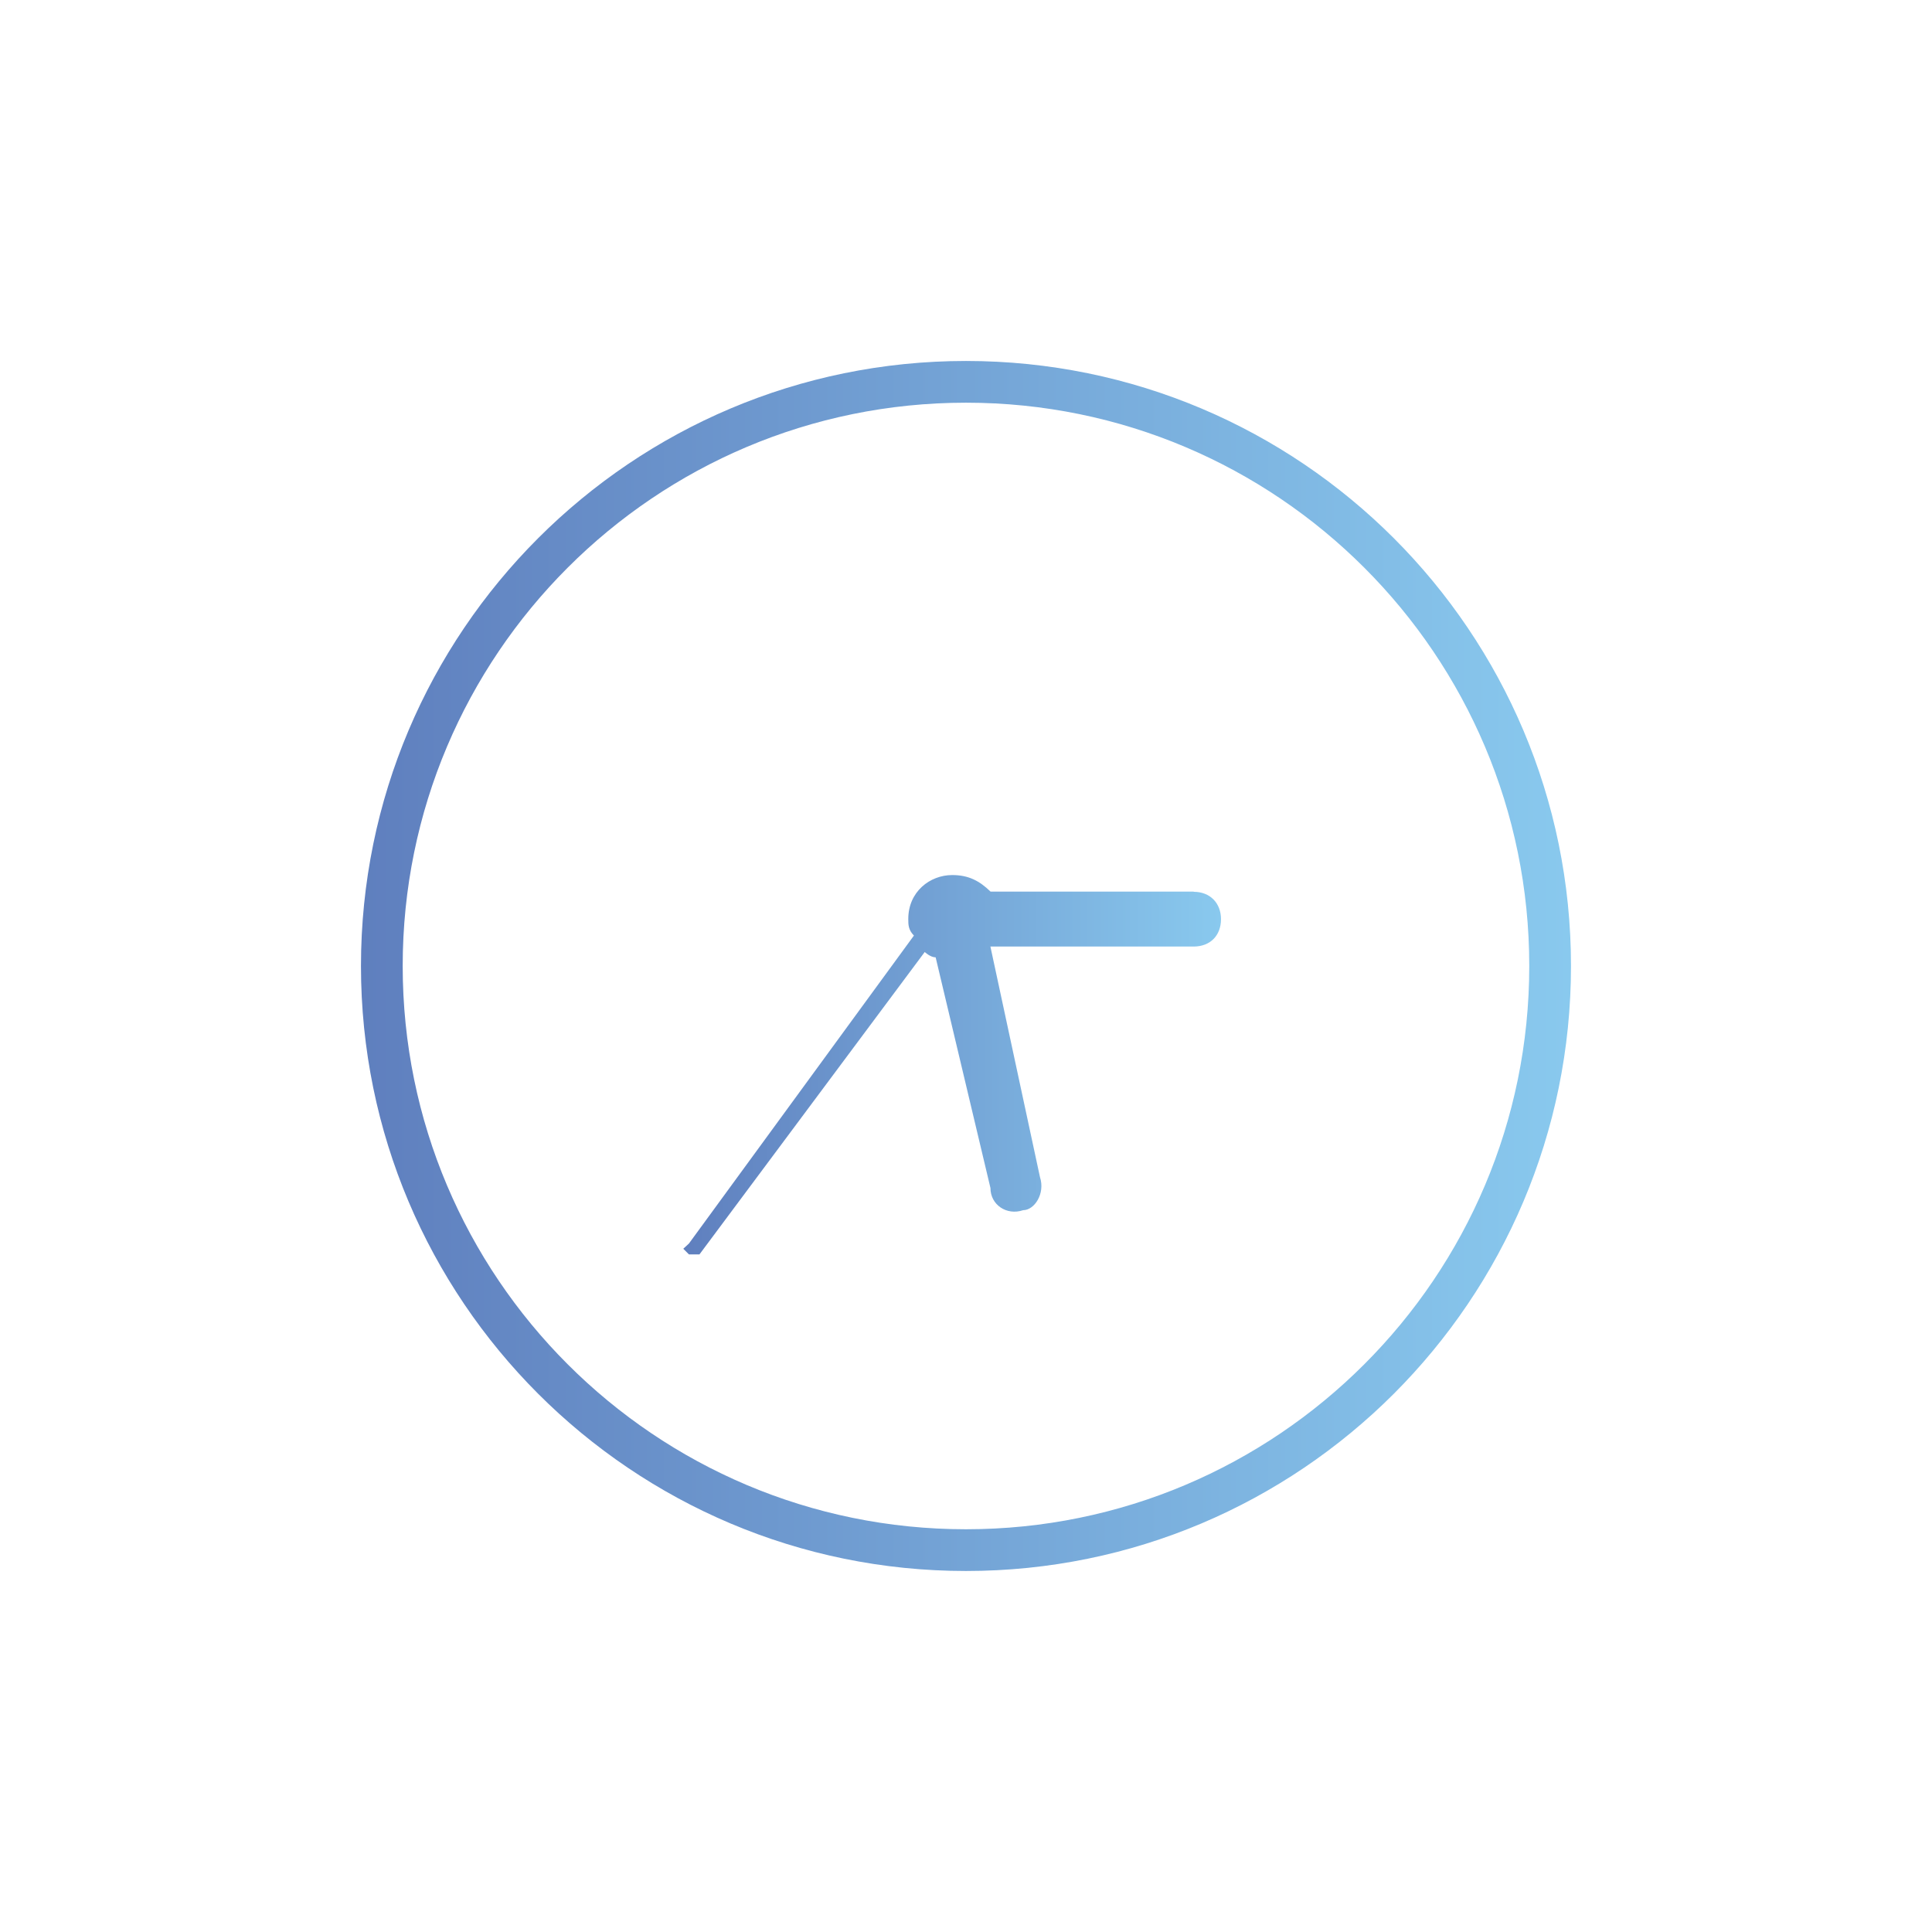
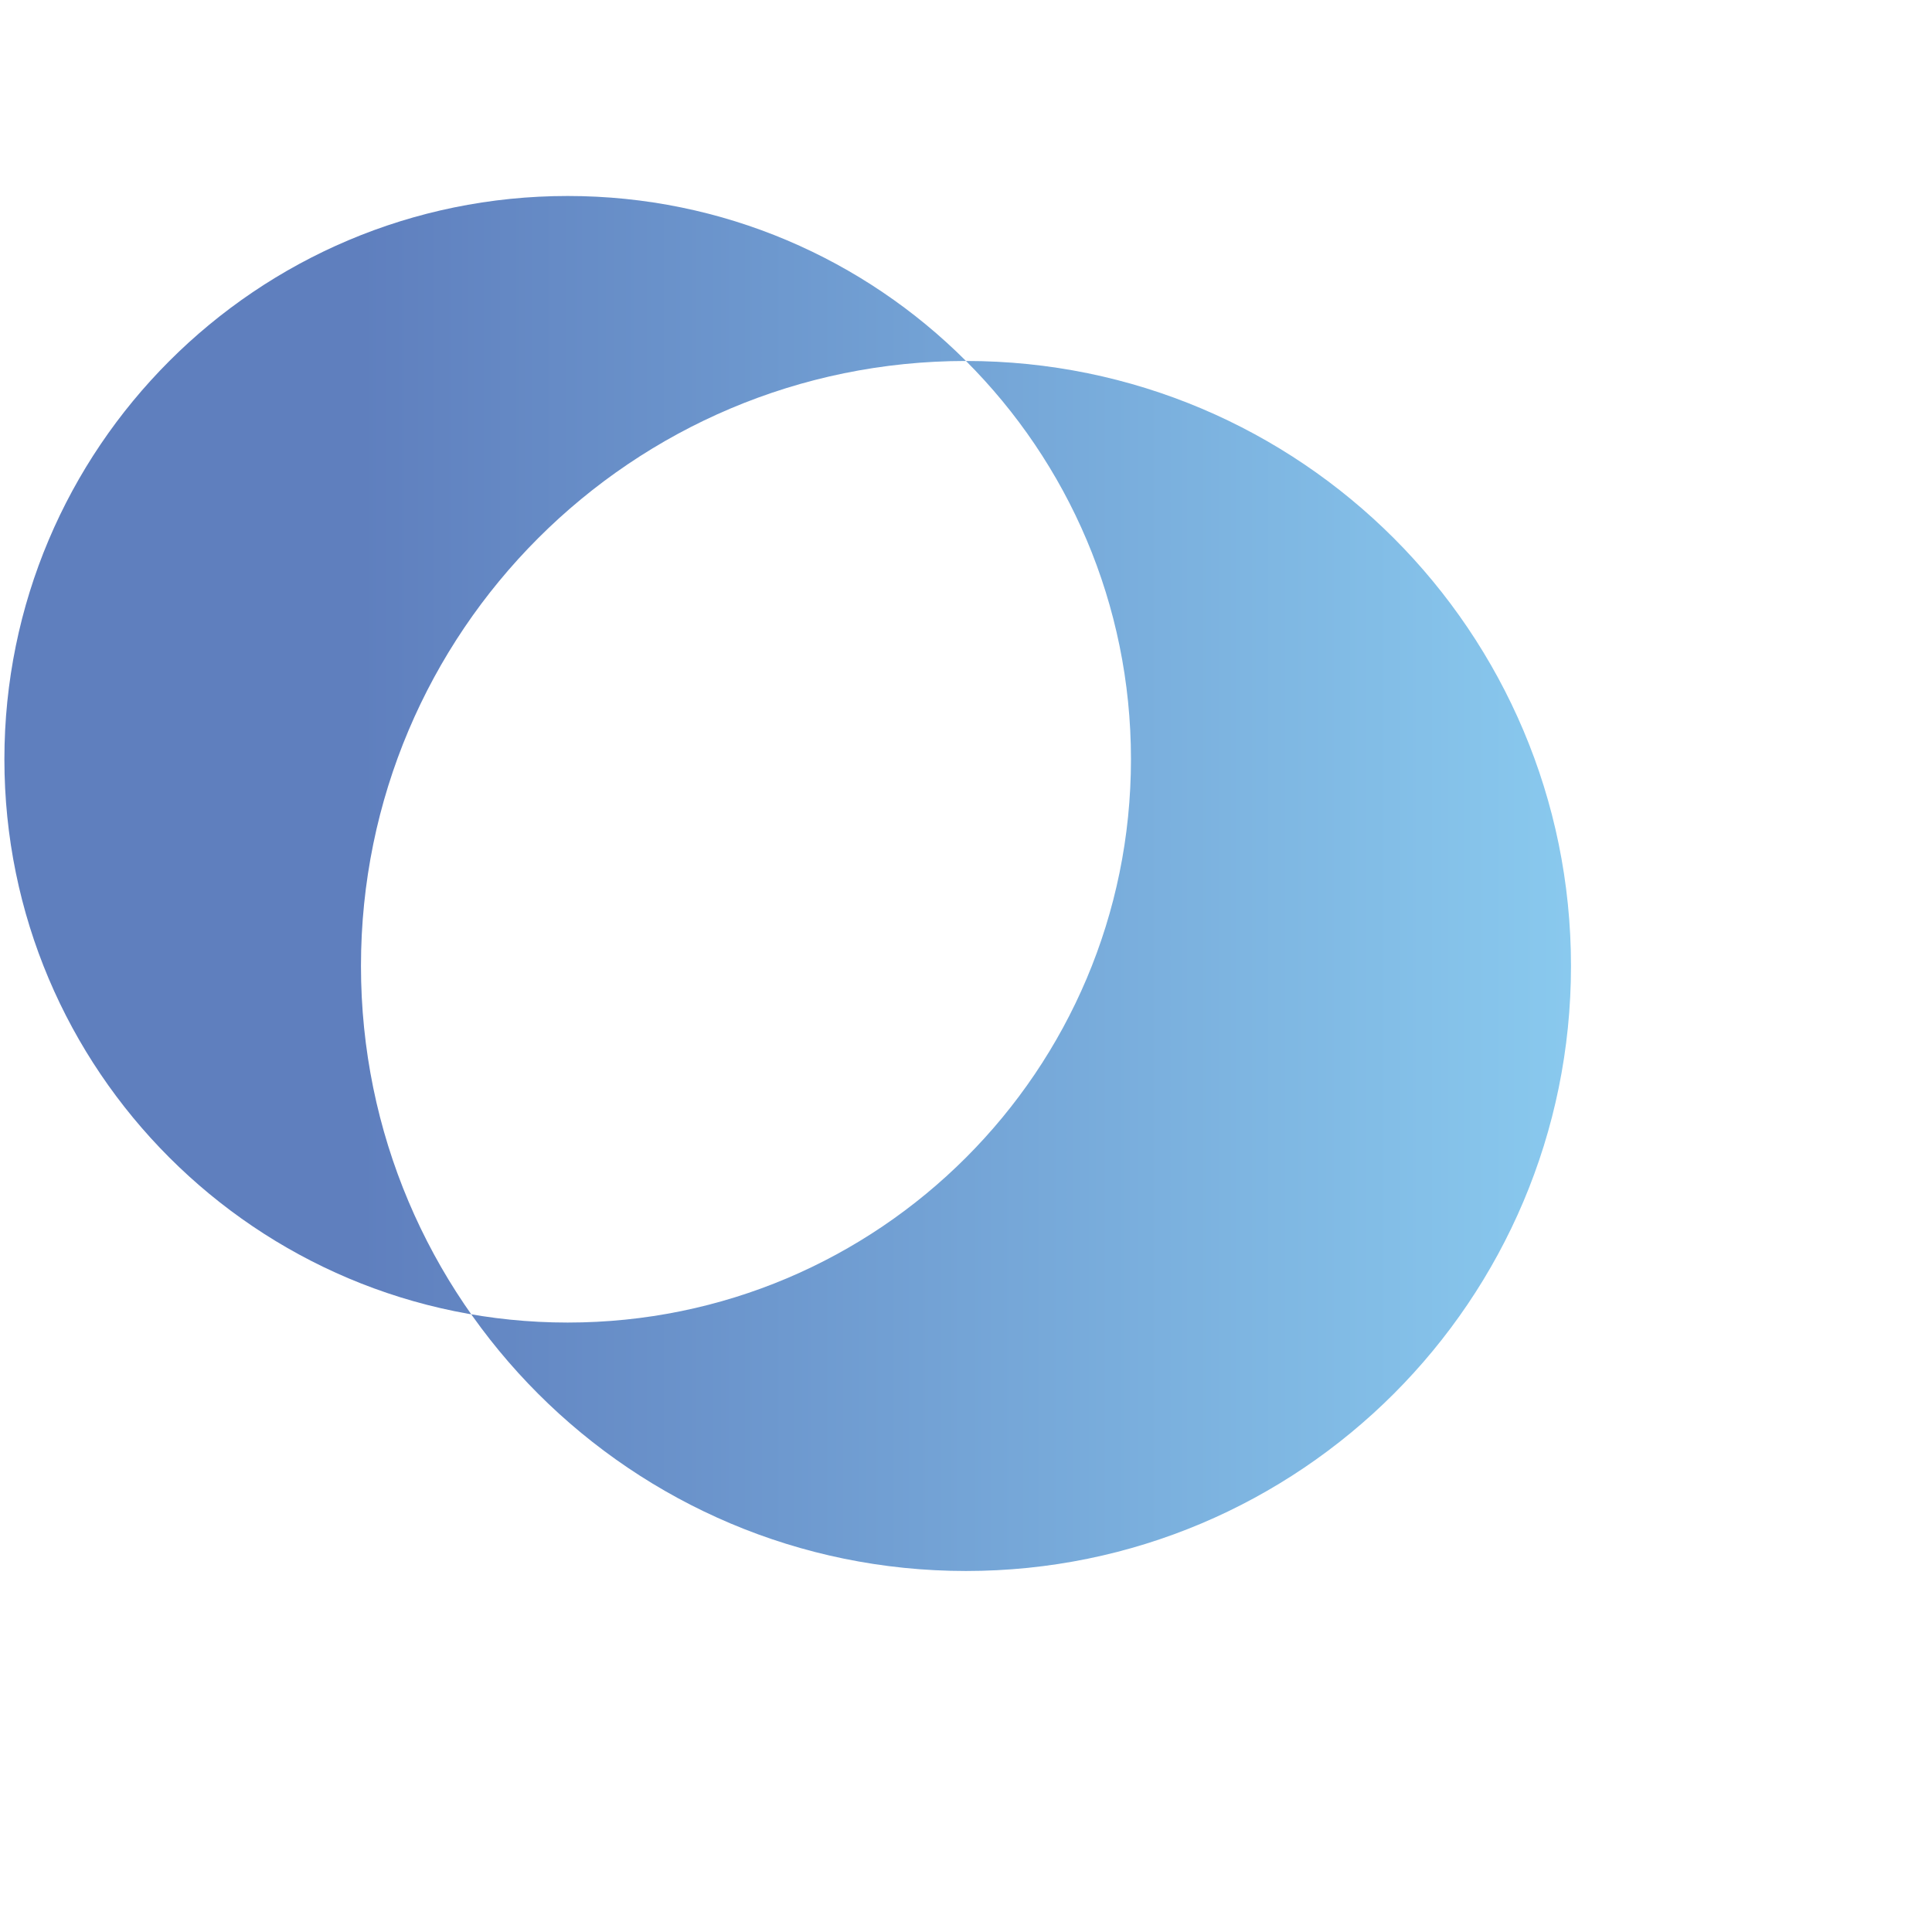
<svg xmlns="http://www.w3.org/2000/svg" xmlns:xlink="http://www.w3.org/1999/xlink" xml:space="preserve" width="24.502mm" height="24.502mm" version="1.1" style="shape-rendering:geometricPrecision; text-rendering:geometricPrecision; image-rendering:optimizeQuality; fill-rule:evenodd; clip-rule:evenodd" viewBox="0 0 452.37 452.37">
  <defs>
    <style type="text/css">
   
    .fil2 {fill:url(#id0)}
    .fil1 {fill:url(#id1);fill-rule:nonzero}
    .fil0 {fill:url(#id2);fill-opacity:0}
   
  </style>
    <linearGradient id="id0" gradientUnits="userSpaceOnUse" x1="159.99" y1="249.3" x2="285.9" y2="249.3">
      <stop offset="0" style="stop-opacity:1; stop-color:#5F7FBE" />
      <stop offset="1" style="stop-opacity:1; stop-color:#89C9EE" />
    </linearGradient>
    <linearGradient id="id1" gradientUnits="userSpaceOnUse" xlink:href="#id0" x1="84.52" y1="226.18" x2="367.85" y2="226.18">
  </linearGradient>
    <linearGradient id="id2" gradientUnits="userSpaceOnUse" xlink:href="#id0" x1="0" y1="226.18" x2="452.37" y2="226.18">
  </linearGradient>
  </defs>
  <g id="Camada_x0020_1">
    <polygon class="fil0" points="-0,0 452.37,0 452.37,452.37 -0,452.37 " />
-     <path class="fil1" d="M226.18 84.52c39.12,0 74.54,15.86 100.17,41.49 25.63,25.64 41.49,61.05 41.49,100.17 0,39.12 -15.86,74.54 -41.49,100.17 -25.64,25.63 -61.05,41.49 -100.17,41.49 -39.12,0 -74.54,-15.86 -100.17,-41.49 -25.63,-25.64 -41.49,-61.05 -41.49,-100.17 0,-39.12 15.86,-74.54 41.49,-100.17 25.64,-25.63 61.05,-41.49 100.17,-41.49zm93.26 48.4c-23.87,-23.87 -56.84,-38.63 -93.26,-38.63 -36.42,0 -69.4,14.76 -93.26,38.63 -23.87,23.87 -38.63,56.84 -38.63,93.26 0,36.42 14.76,69.4 38.63,93.26 23.87,23.87 56.84,38.63 93.26,38.63 36.42,0 69.4,-14.76 93.26,-38.63 23.87,-23.87 38.63,-56.84 38.63,-93.26 0,-36.42 -14.76,-69.4 -38.63,-93.26z" />
+     <path class="fil1" d="M226.18 84.52c39.12,0 74.54,15.86 100.17,41.49 25.63,25.64 41.49,61.05 41.49,100.17 0,39.12 -15.86,74.54 -41.49,100.17 -25.64,25.63 -61.05,41.49 -100.17,41.49 -39.12,0 -74.54,-15.86 -100.17,-41.49 -25.63,-25.64 -41.49,-61.05 -41.49,-100.17 0,-39.12 15.86,-74.54 41.49,-100.17 25.64,-25.63 61.05,-41.49 100.17,-41.49zc-23.87,-23.87 -56.84,-38.63 -93.26,-38.63 -36.42,0 -69.4,14.76 -93.26,38.63 -23.87,23.87 -38.63,56.84 -38.63,93.26 0,36.42 14.76,69.4 38.63,93.26 23.87,23.87 56.84,38.63 93.26,38.63 36.42,0 69.4,-14.76 93.26,-38.63 23.87,-23.87 38.63,-56.84 38.63,-93.26 0,-36.42 -14.76,-69.4 -38.63,-93.26z" />
  </g>
  <g id="Camada_x0020_1_0">
-     <path class="fil2" d="M279.52 208.77l-47.58 0c-2.63,-2.56 -5.2,-3.88 -8.98,-3.88 -5.2,0 -10.29,3.88 -10.29,10.29 0,1.32 0,2.53 1.32,3.88l-52.68 72.11 -1.32 1.22 1.32 1.32 1.22 0 1.25 0 52.74 -70.8c0,0 1.32,1.25 2.56,1.25l12.83 54c0,3.94 3.78,6.51 7.66,5.2 2.63,0 5.2,-3.88 3.94,-7.73l-11.61 -54 47.58 0c3.88,0 6.41,-2.56 6.41,-6.41 0,-3.78 -2.56,-6.41 -6.41,-6.41l0 0 0 0 0.04 -0.03z" />
-   </g>
+     </g>
</svg>